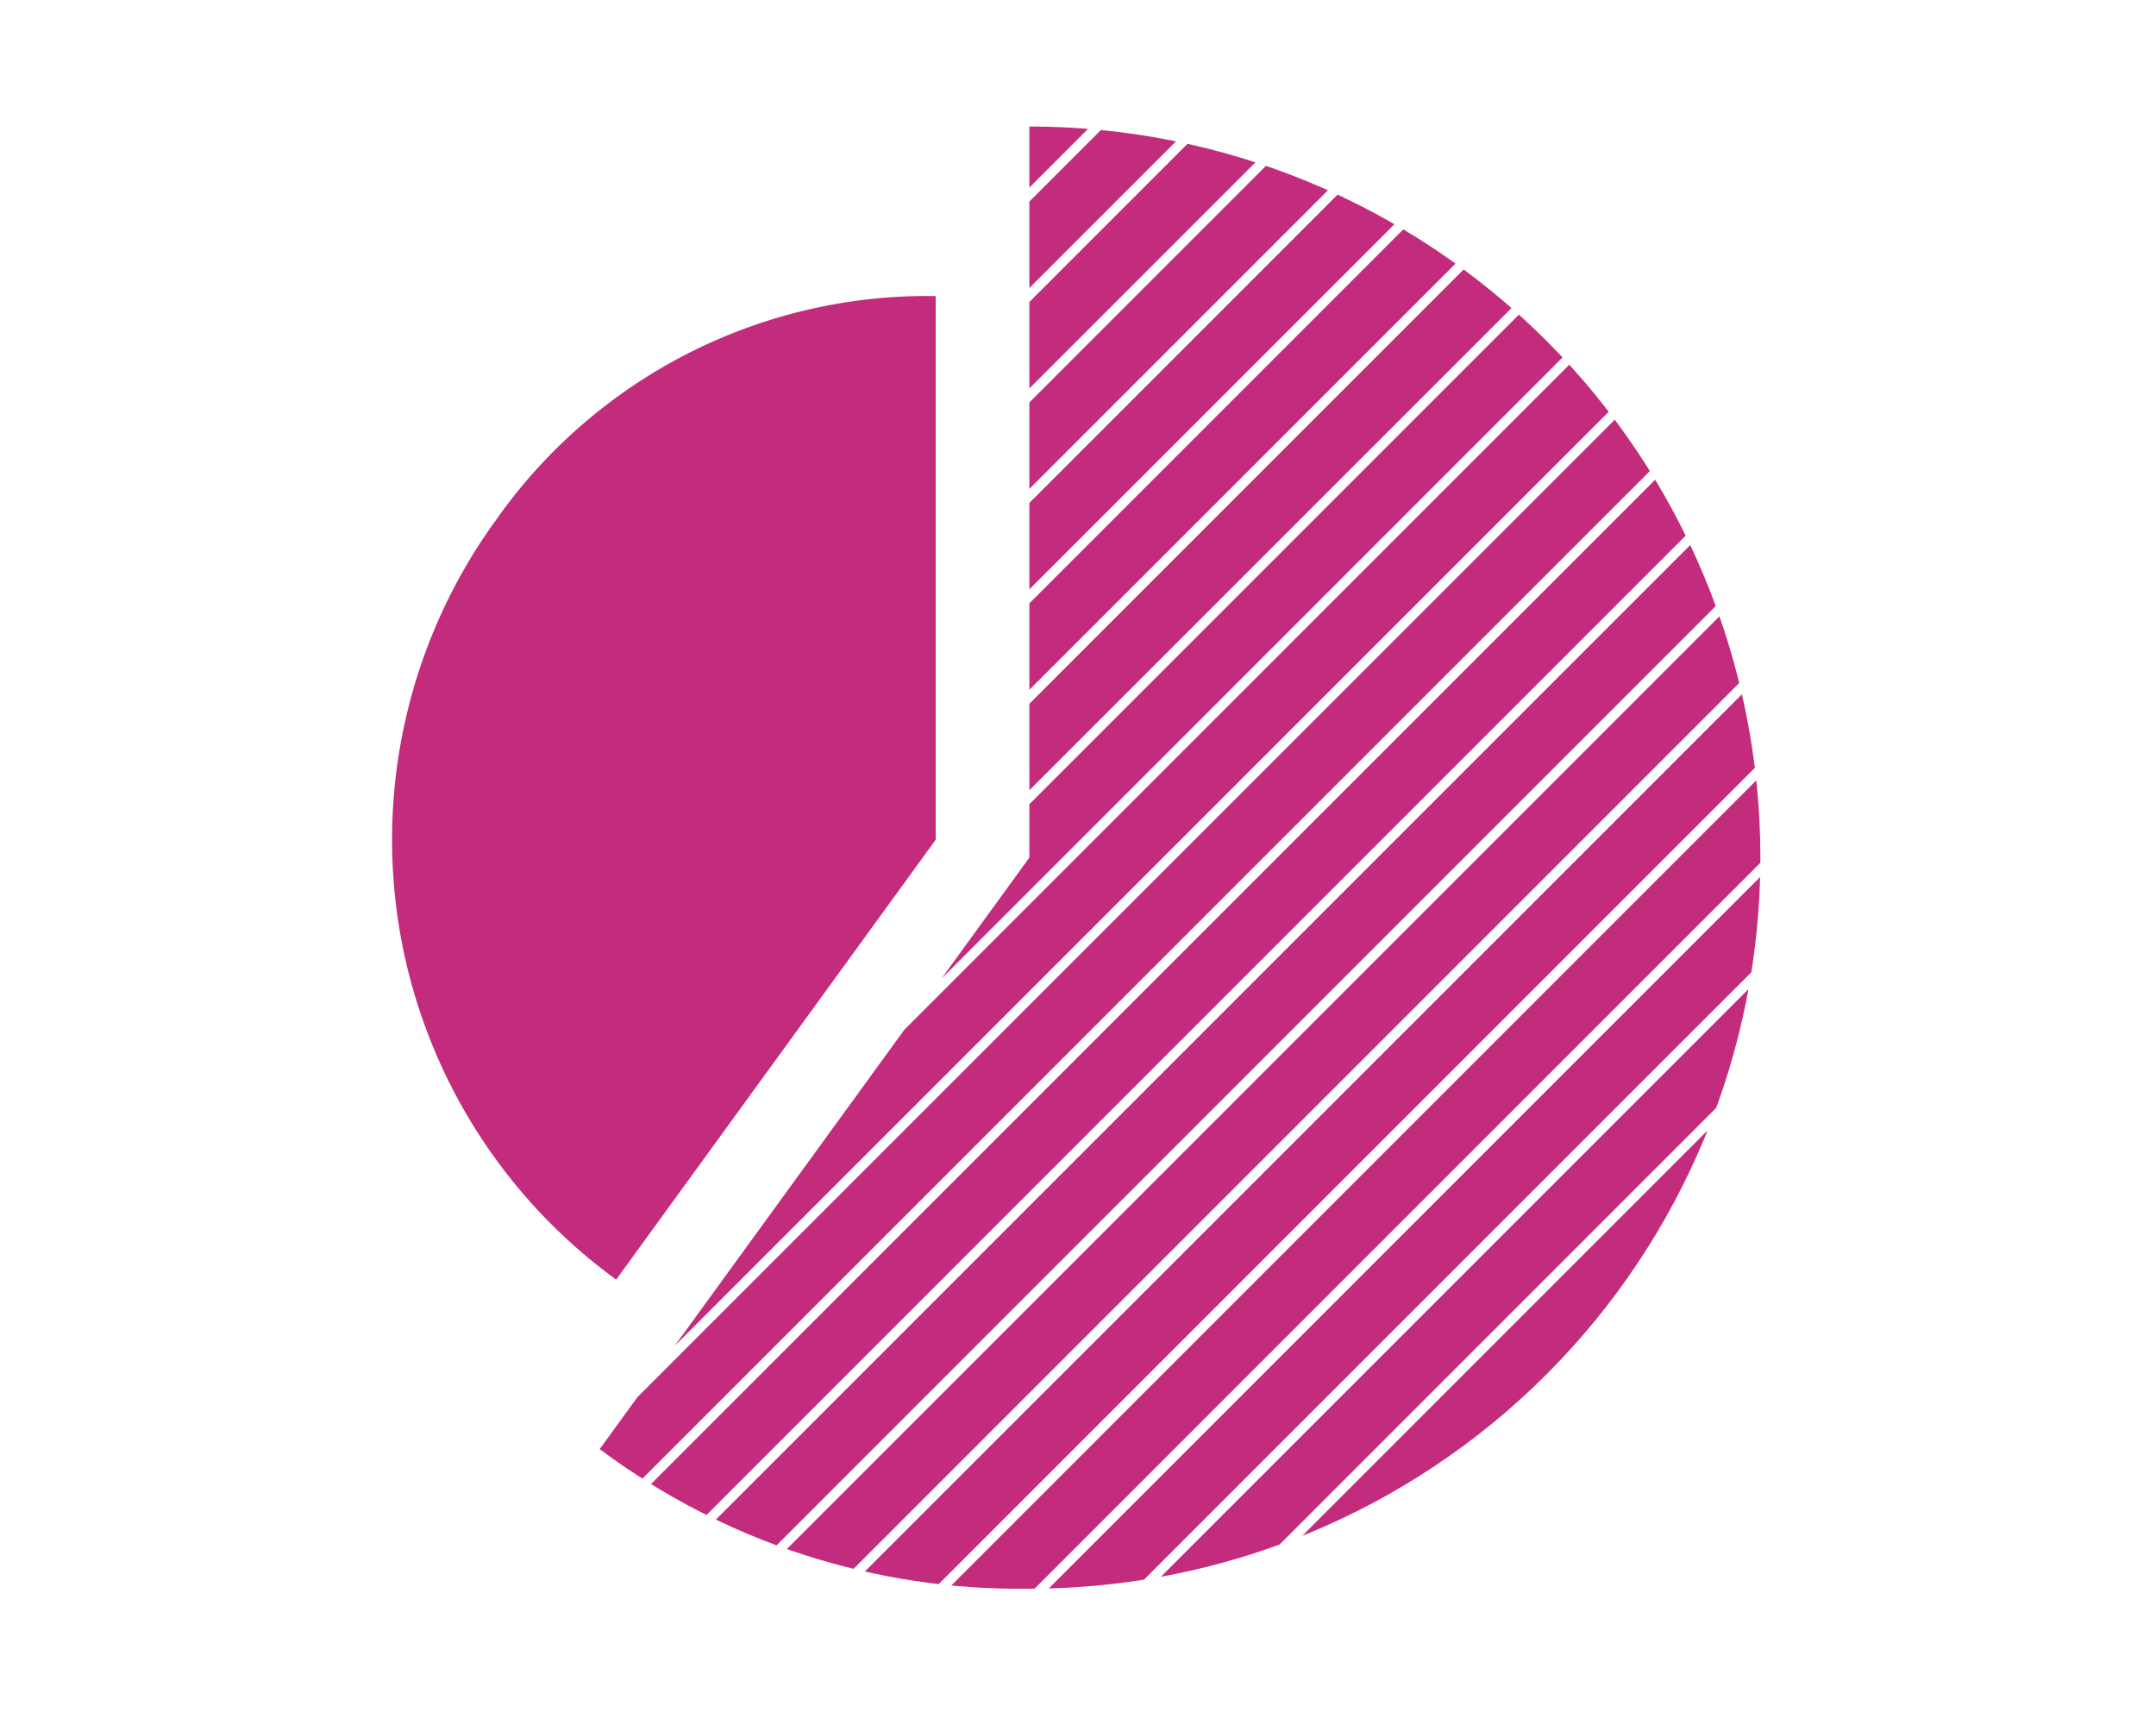
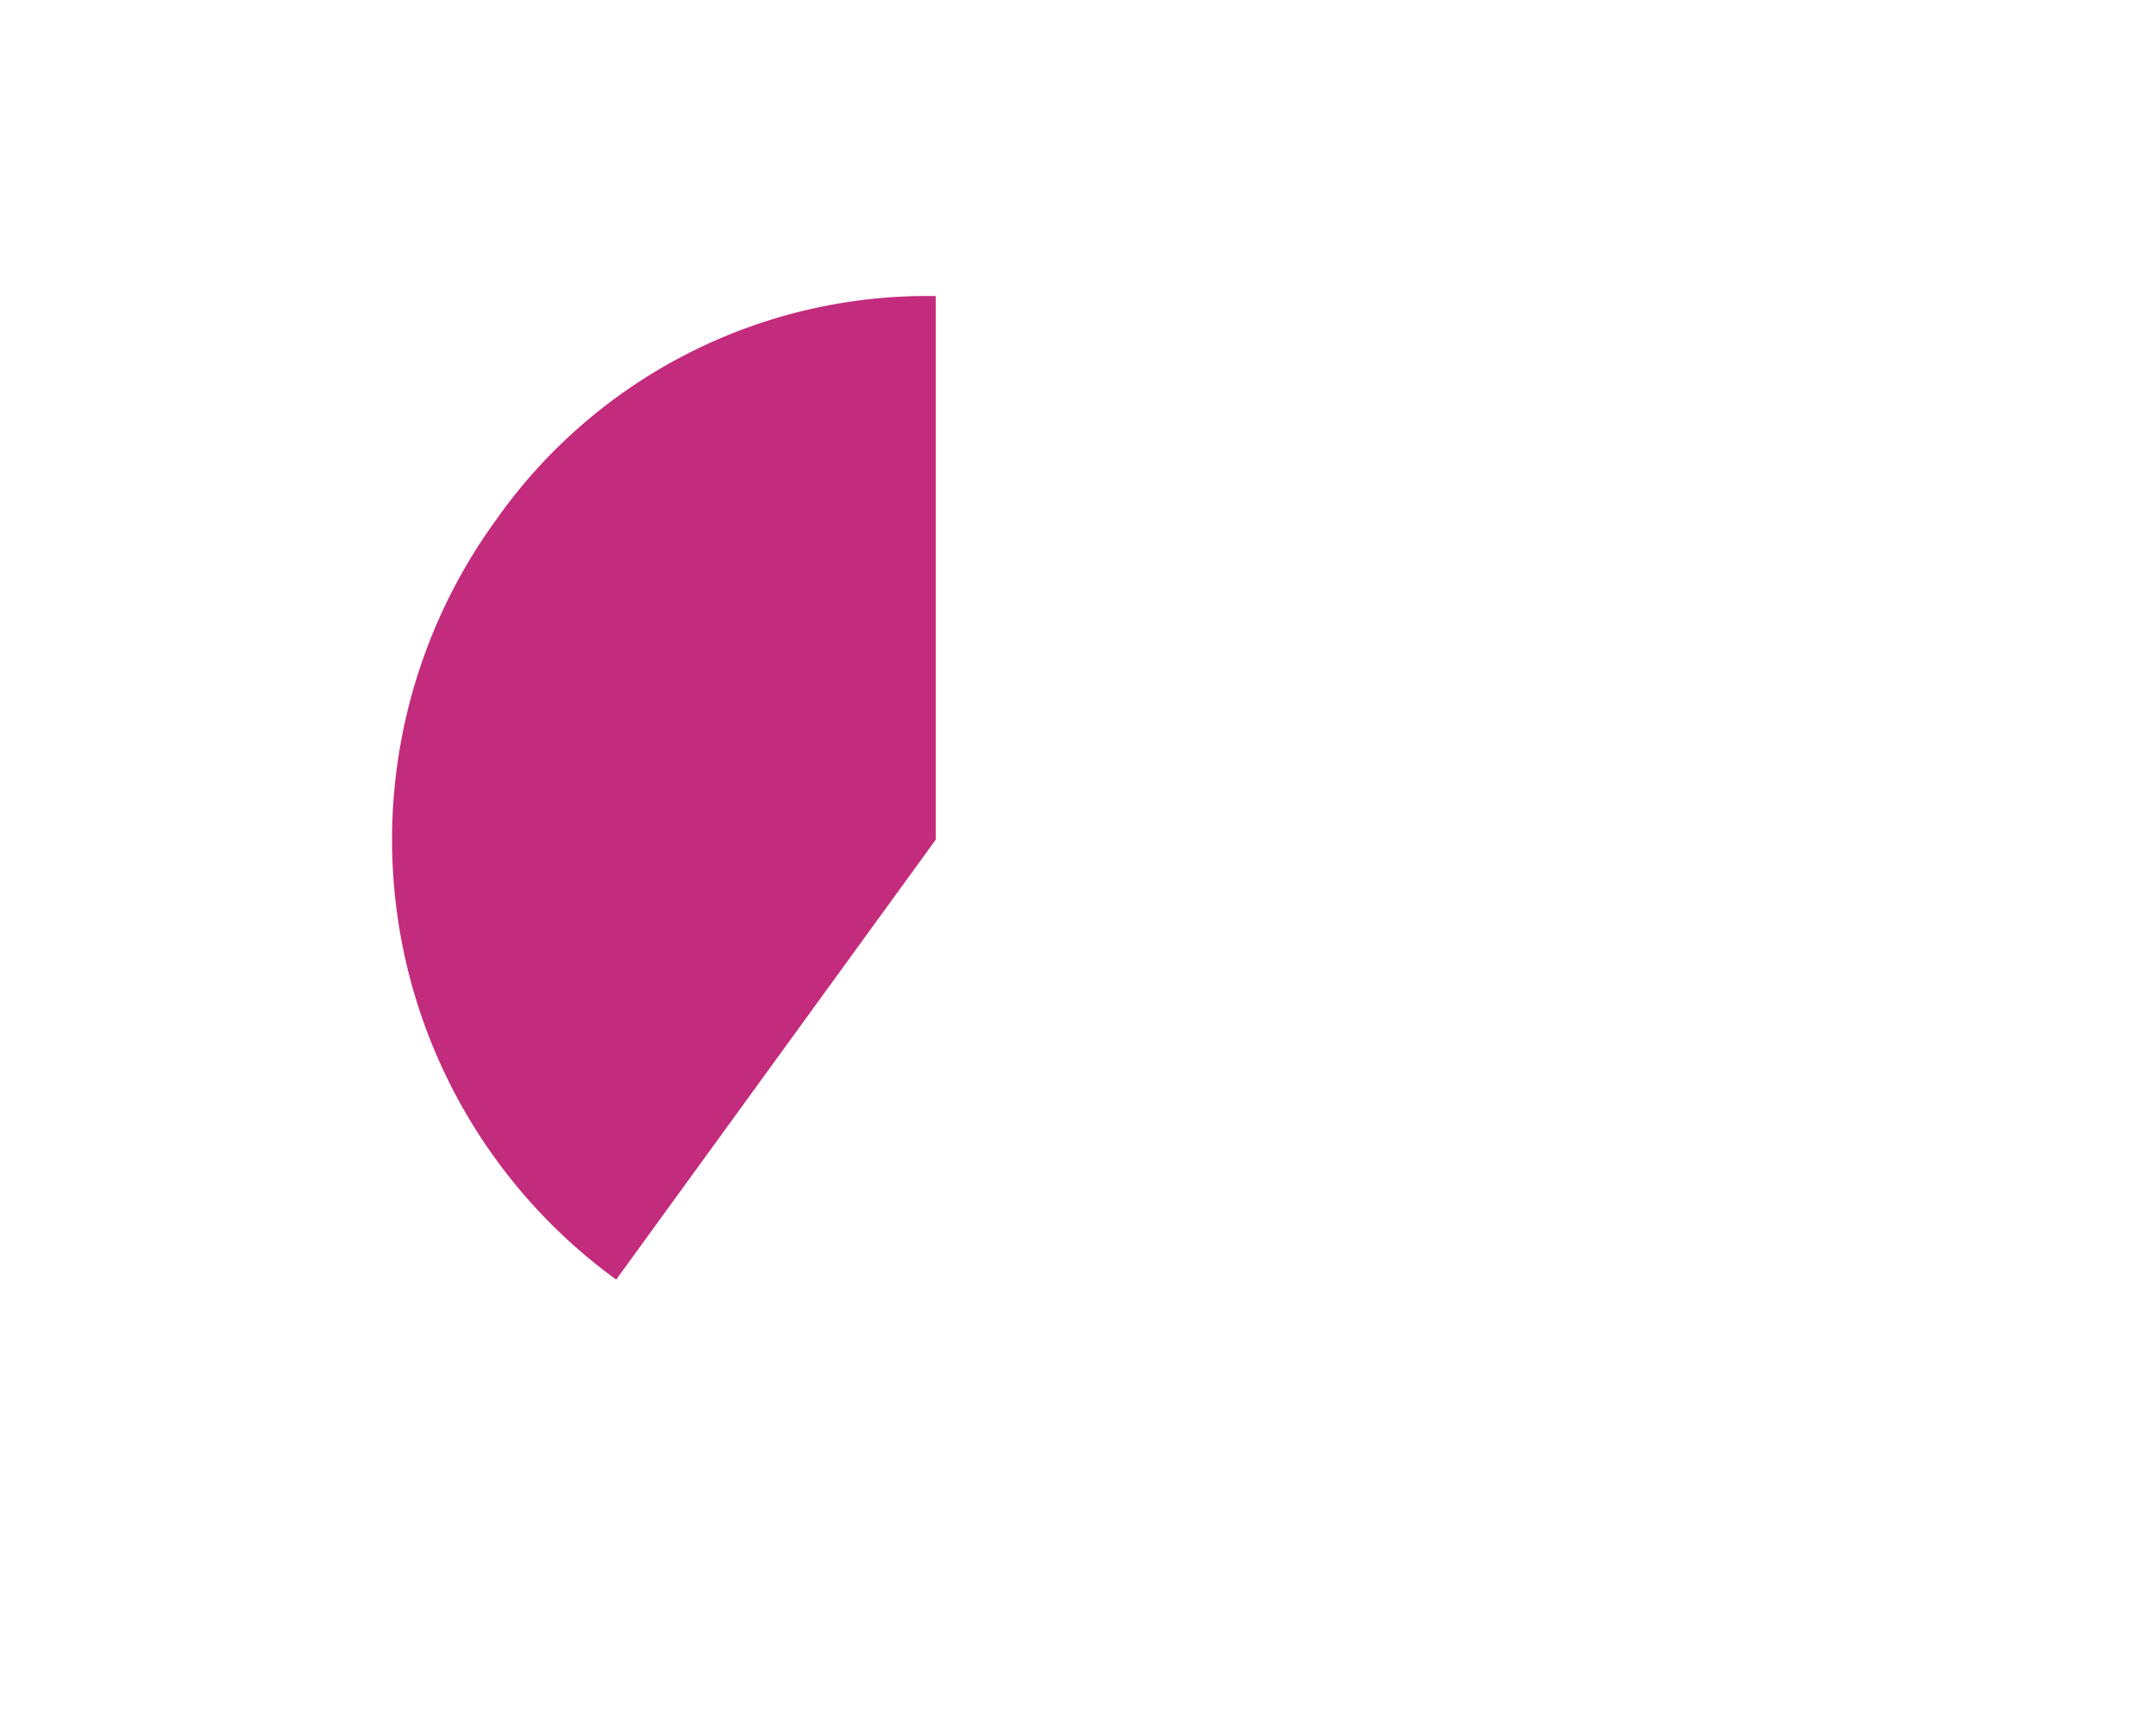
<svg xmlns="http://www.w3.org/2000/svg" width="200" height="160" viewBox="0 0 200 160">
  <defs>
    <style>
      .cls-1, .cls-4 {
        fill: none;
      }

      .cls-2 {
        fill: #c32b7c;
      }

      .cls-3 {
        clip-path: url(#clip-path);
      }

      .cls-4 {
        stroke: #c32b7c;
        stroke-miterlimit: 10;
        stroke-width: 5.669px;
      }
    </style>
    <clipPath id="clip-path">
-       <path id="パス_1" data-name="パス 1" class="cls-1" d="M189.99,691.546V623.734a67.812,67.812,0,1,1,0,135.624,64.989,64.989,0,0,1-39.859-12.949Z" />
-     </clipPath>
+       </clipPath>
  </defs>
  <g id="グループ_10" data-name="グループ 10" transform="translate(-94.5 -612)">
    <rect id="長方形_30" data-name="長方形 30" class="cls-1" width="200" height="160" transform="translate(94.5 612)" />
    <g id="グループ_277891" data-name="グループ 277891">
      <g id="グループ_277889" data-name="グループ 277889">
        <g id="グループ_277888" data-name="グループ 277888">
-           <path id="パス_73693" data-name="パス 73693" class="cls-2" d="M181.3,689.887l-29.641,40.8A50.428,50.428,0,0,1,140.5,660.249h0a48.9,48.9,0,0,1,40.8-20.788Z" />
+           <path id="パス_73693" data-name="パス 73693" class="cls-2" d="M181.3,689.887l-29.641,40.8A50.428,50.428,0,0,1,140.5,660.249h0a48.9,48.9,0,0,1,40.8-20.788" />
        </g>
      </g>
      <g id="グループ_277890" data-name="グループ 277890">
        <g id="グループ_9" data-name="グループ 9">
          <g id="グループ_8" data-name="グループ 8" class="cls-3">
            <g id="グループ_277889-2" data-name="グループ 277889-2">
              <g id="グループ_277888-2" data-name="グループ 277888-2">
                <line id="線_1" data-name="線 1" class="cls-4" x1="147.86" y2="147.86" transform="translate(49.841 617.673)" />
                <line id="線_2" data-name="線 2" class="cls-4" x1="147.86" y2="147.86" transform="translate(59.158 617.673)" />
                <line id="線_3" data-name="線 3" class="cls-4" x1="147.86" y2="147.86" transform="translate(68.475 617.673)" />
                <line id="線_4" data-name="線 4" class="cls-4" x1="147.86" y2="147.86" transform="translate(77.793 617.673)" />
                <line id="線_5" data-name="線 5" class="cls-4" x1="147.86" y2="147.86" transform="translate(87.11 617.673)" />
                <line id="線_6" data-name="線 6" class="cls-4" x1="147.86" y2="147.86" transform="translate(96.427 617.673)" />
                <line id="線_7" data-name="線 7" class="cls-4" x1="147.86" y2="147.86" transform="translate(105.744 617.673)" />
                <line id="線_8" data-name="線 8" class="cls-4" x1="147.86" y2="147.86" transform="translate(115.061 617.673)" />
-                 <line id="線_9" data-name="線 9" class="cls-4" x1="147.86" y2="147.86" transform="translate(124.379 617.673)" />
                <line id="線_10" data-name="線 10" class="cls-4" x1="147.86" y2="147.86" transform="translate(133.696 617.673)" />
                <line id="線_11" data-name="線 11" class="cls-4" x1="147.86" y2="147.86" transform="translate(143.013 617.673)" />
                <line id="線_12" data-name="線 12" class="cls-4" x1="147.86" y2="147.86" transform="translate(152.33 617.673)" />
                <line id="線_13" data-name="線 13" class="cls-4" x1="147.86" y2="147.86" transform="translate(161.647 617.673)" />
                <line id="線_14" data-name="線 14" class="cls-4" x1="147.86" y2="147.86" transform="translate(170.965 617.673)" />
                <line id="線_15" data-name="線 15" class="cls-4" x1="147.86" y2="147.86" transform="translate(180.282 617.673)" />
                <line id="線_16" data-name="線 16" class="cls-4" x1="147.86" y2="147.86" transform="translate(189.599 617.673)" />
                <line id="線_17" data-name="線 17" class="cls-4" x1="147.86" y2="147.86" transform="translate(198.916 617.673)" />
                <line id="線_18" data-name="線 18" class="cls-4" x1="147.86" y2="147.86" transform="translate(208.233 617.673)" />
                <line id="線_19" data-name="線 19" class="cls-4" x1="147.86" y2="147.86" transform="translate(217.551 617.673)" />
-                 <line id="線_20" data-name="線 20" class="cls-4" x1="147.86" y2="147.86" transform="translate(226.868 617.673)" />
                <line id="線_21" data-name="線 21" class="cls-4" x1="147.86" y2="147.86" transform="translate(236.185 617.673)" />
                <line id="線_22" data-name="線 22" class="cls-4" x1="147.86" y2="147.86" transform="translate(245.502 617.673)" />
              </g>
            </g>
          </g>
        </g>
      </g>
    </g>
  </g>
</svg>